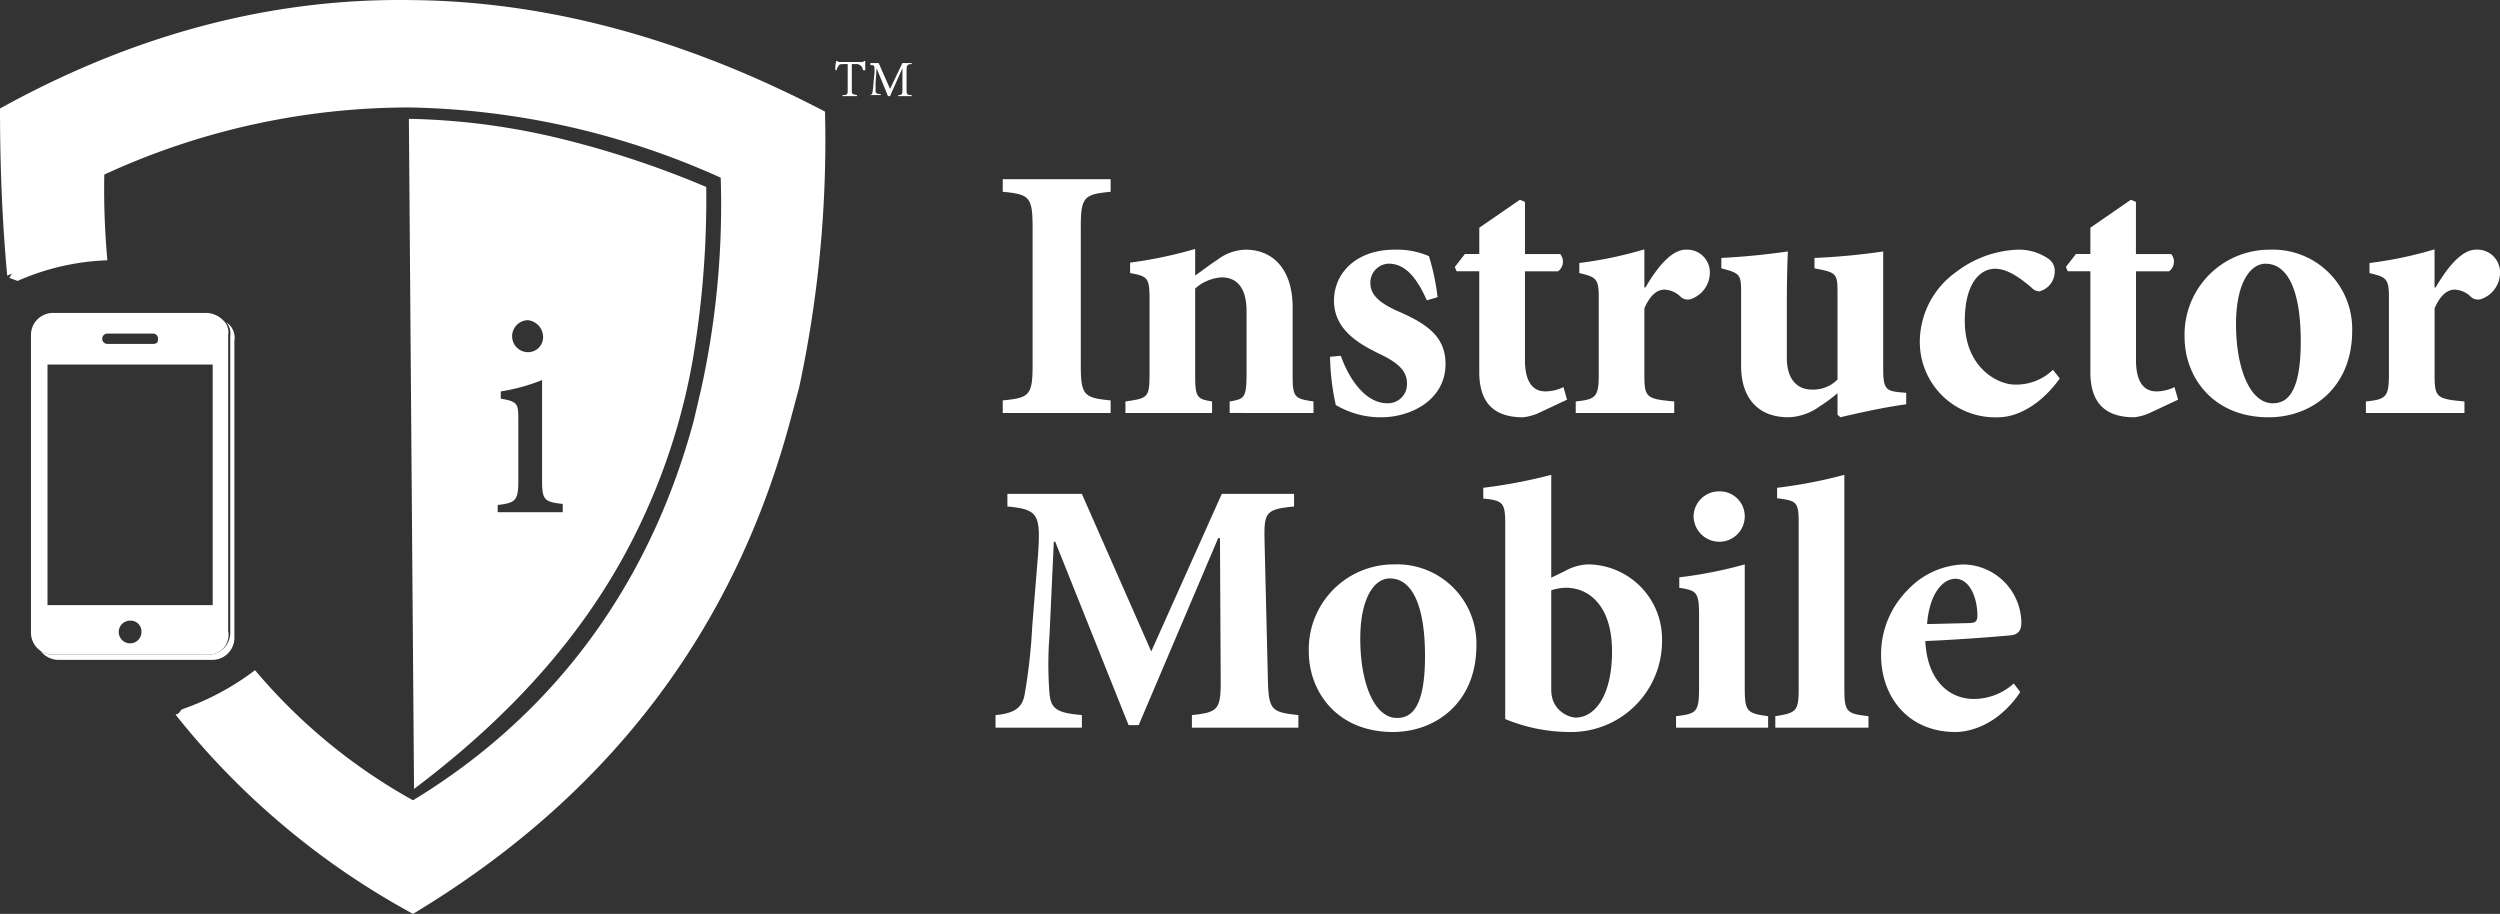
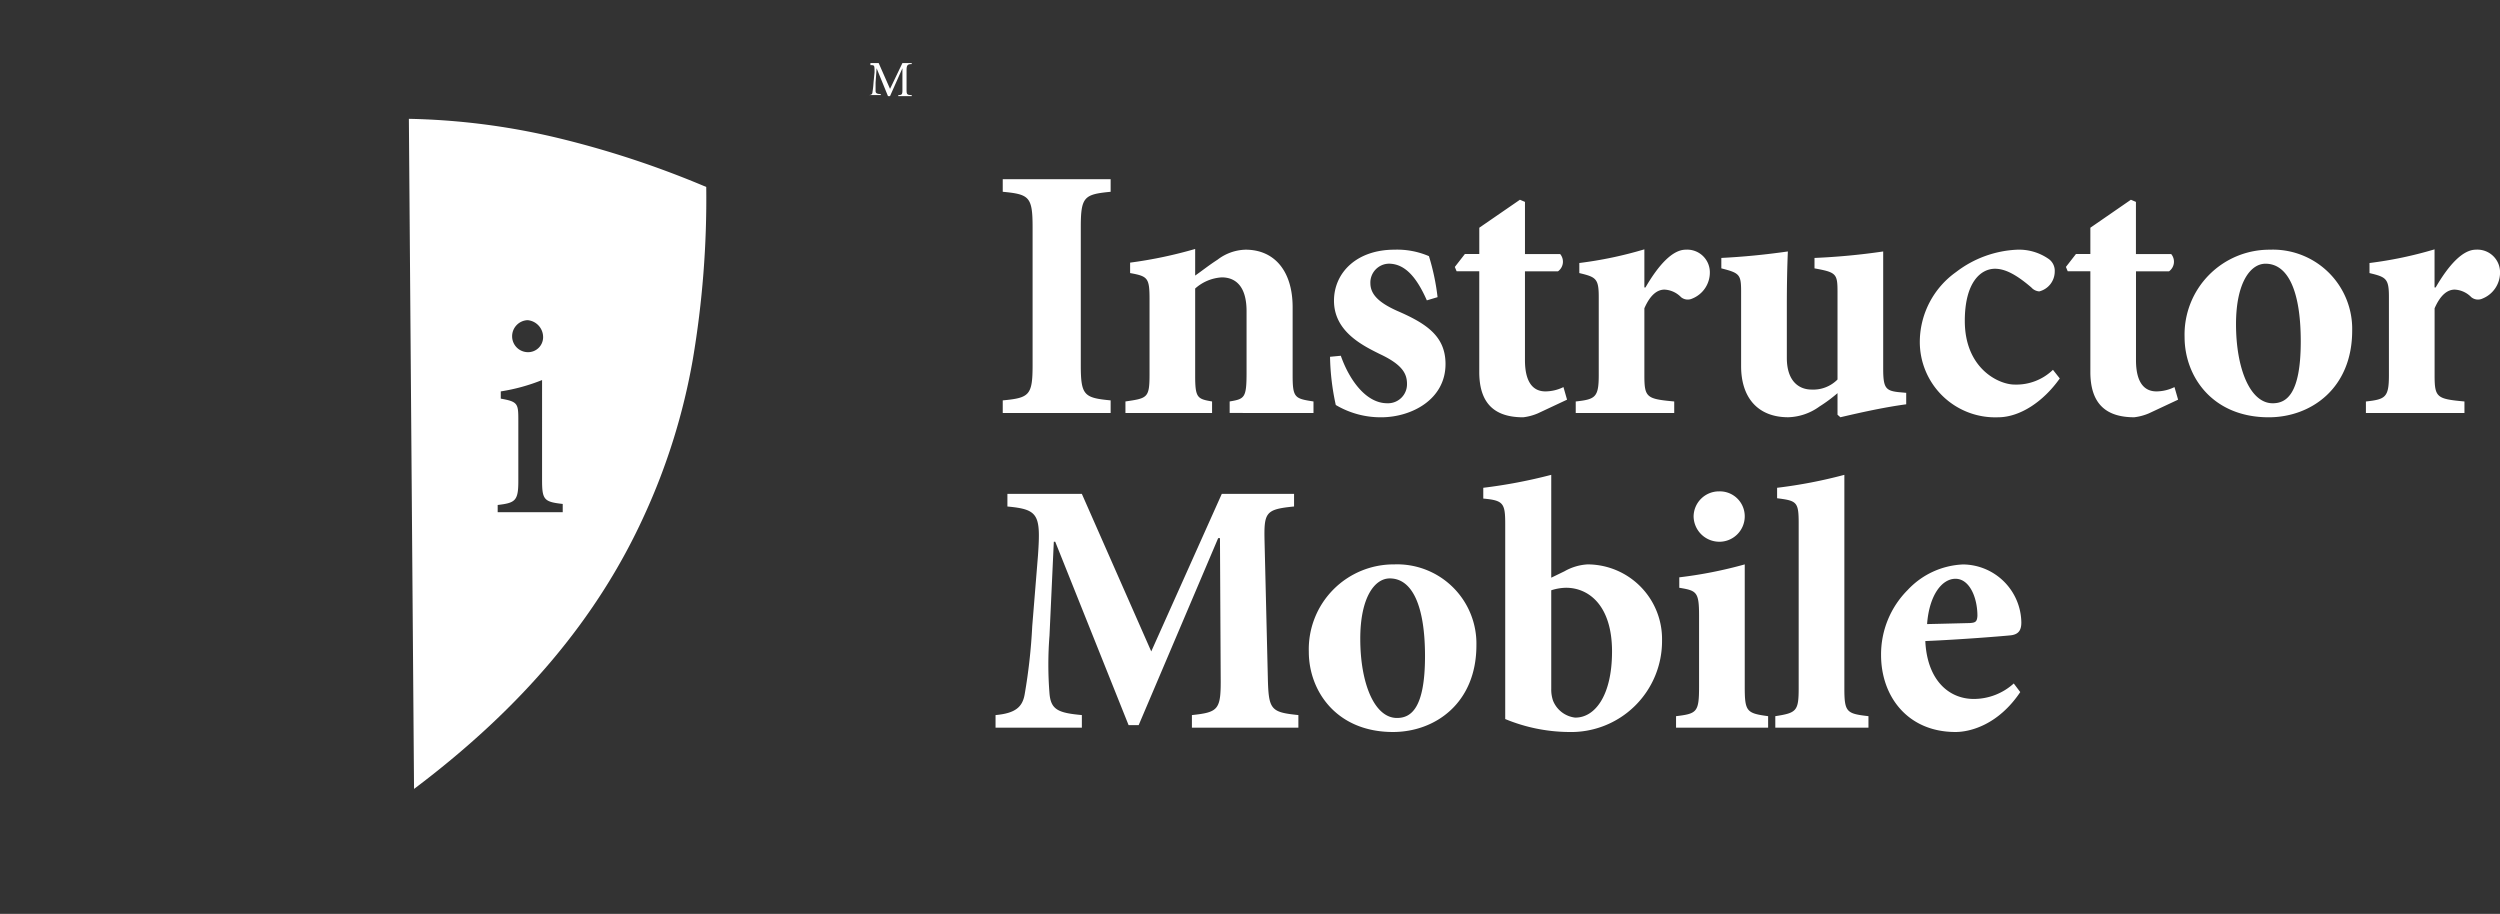
<svg xmlns="http://www.w3.org/2000/svg" width="242.126" height="88.508" viewBox="0 0 242.126 88.508">
  <rect x="0" y="0" width="242.126" height="88.508" fill="#333333" stroke="none" />
  <g id="IM-Logo-Rev" transform="translate(-6249 482.508)">
    <g id="IM-LogoUpdate" transform="translate(5970 -544.57)">
      <path id="Path_11" data-name="Path 11" d="M11.867-3.358V-4.578c-2.578-.244-2.891-.488-2.891-3.414V-21.332c0-2.961.313-3.2,2.891-3.448V-26H1.417v1.219c2.578.244,2.891.488,2.891,3.448V-7.991c0,2.926-.314,3.17-2.891,3.414v1.219Zm19.646,0V-4.473c-1.811-.279-2.02-.348-2.02-2.543V-13.6c0-3.483-1.742-5.573-4.563-5.573a4.641,4.641,0,0,0-2.717.975c-.766.488-1.463,1.045-2.16,1.533v-2.578a42.41,42.41,0,0,1-6.3,1.324v1.01c1.707.313,1.881.453,1.881,2.543v7.21c0,2.334-.174,2.369-2.334,2.682v1.115H21.69V-4.473c-1.428-.244-1.637-.348-1.637-2.508v-8.43a4.231,4.231,0,0,1,2.578-1.08c1.254,0,2.4.766,2.4,3.274v5.922c0,2.473-.174,2.578-1.637,2.821v1.115ZM43.53-14.575a21.884,21.884,0,0,0-.836-3.971,7.771,7.771,0,0,0-3.344-.627c-3.657,0-5.852,2.229-5.852,4.946,0,3,2.821,4.354,4.424,5.155,2.16,1.01,2.647,1.881,2.647,2.891A1.839,1.839,0,0,1,38.653-4.3c-2.125,0-3.727-2.4-4.493-4.6l-1.045.1a23.478,23.478,0,0,0,.557,4.668A8.506,8.506,0,0,0,38.061-2.94C40.987-2.94,44.3-4.647,44.3-8.1c0-2.717-1.881-3.936-4.7-5.155-1.776-.8-2.578-1.6-2.578-2.682a1.831,1.831,0,0,1,1.777-1.881c1.637,0,2.752,1.428,3.692,3.553ZM56.07-4.647l-.348-1.219a3.994,3.994,0,0,1-1.742.418c-.731,0-1.986-.313-1.986-3.03v-8.6h3.2a1.149,1.149,0,0,0,.209-1.672H51.995v-5.051l-.488-.209L47.571-21.3v2.543H46.177L45.2-17.5l.174.418h2.194v9.753c0,3.135,1.567,4.389,4.25,4.389a5.12,5.12,0,0,0,1.428-.383Zm7.489-10.868v-3.692a38.413,38.413,0,0,1-6.3,1.324v.975c1.6.383,1.881.522,1.881,2.3v7.594c0,2.16-.348,2.334-2.229,2.543v1.115H66.45V-4.473c-2.682-.244-2.891-.383-2.891-2.543v-6.479c.592-1.359,1.289-1.811,1.951-1.811a2.4,2.4,0,0,1,1.6.731,1.024,1.024,0,0,0,1.08.139A2.715,2.715,0,0,0,69.9-17.013a2.193,2.193,0,0,0-2.334-2.16c-1.289,0-2.647,1.5-3.9,3.657ZM88.918-5.309l-.766-.07c-1.254-.139-1.463-.453-1.463-2.3V-19a64.832,64.832,0,0,1-6.653.627v1.01c2.125.383,2.229.522,2.229,2.3V-6.6a3.3,3.3,0,0,1-2.508.975c-1.219,0-2.4-.8-2.4-3.065v-5.051c0-2.02.035-3.8.1-5.26-2.194.313-4.319.522-6.444.627v1.01c1.777.453,1.916.592,1.916,2.264v7.21c0,3.065,1.637,4.946,4.563,4.946a5.4,5.4,0,0,0,3.031-1.045,14.12,14.12,0,0,0,1.742-1.289v2.09l.279.244c2.229-.523,4.319-.975,6.374-1.254ZM103.13-7.538A5.1,5.1,0,0,1,99.4-6.11c-1.5,0-4.807-1.533-4.807-6.165,0-3.727,1.533-5.051,2.926-5.051.975,0,2.055.557,3.518,1.811a1.135,1.135,0,0,0,.766.383,1.989,1.989,0,0,0,1.5-1.916,1.405,1.405,0,0,0-.627-1.254,5.022,5.022,0,0,0-3-.871,10.455,10.455,0,0,0-5.922,2.16,8.331,8.331,0,0,0-3.518,6.653A7.3,7.3,0,0,0,97.8-2.94c2.125,0,4.389-1.5,5.991-3.762Zm12.122,2.891L114.9-5.866a3.994,3.994,0,0,1-1.742.418c-.731,0-1.986-.313-1.986-3.03v-8.6h3.2a1.149,1.149,0,0,0,.209-1.672h-3.414v-5.051l-.488-.209L106.753-21.3v2.543h-1.393l-.975,1.254.174.418h2.194v9.753c0,3.135,1.567,4.389,4.25,4.389a5.12,5.12,0,0,0,1.428-.383Zm8.917-14.525a8.219,8.219,0,0,0-8.29,8.464c0,3.8,2.682,7.768,8.151,7.768,4.076,0,8.081-2.787,8.081-8.395A7.678,7.678,0,0,0,124.169-19.173Zm-.453,1.358c2.195,0,3.414,2.682,3.414,7.524,0,5.12-1.393,5.991-2.717,5.991-2.195,0-3.553-3.379-3.553-7.663C120.86-15.968,122.253-17.814,123.716-17.814Zm16.372,2.3v-3.692a38.412,38.412,0,0,1-6.3,1.324v.975c1.6.383,1.881.522,1.881,2.3v7.594c0,2.16-.348,2.334-2.229,2.543v1.115h9.544V-4.473c-2.682-.244-2.891-.383-2.891-2.543v-6.479c.592-1.359,1.289-1.811,1.951-1.811a2.4,2.4,0,0,1,1.6.731,1.024,1.024,0,0,0,1.08.139,2.715,2.715,0,0,0,1.707-2.578,2.193,2.193,0,0,0-2.334-2.16c-1.289,0-2.647,1.5-3.9,3.657ZM30.05,27.121V25.9c-2.717-.279-2.891-.522-2.961-3.727L26.775,9.147c-.07-2.891.07-3.17,2.856-3.449V4.479h-7L15.8,19.736,9.08,4.479H1.869V5.7c3,.279,3.239.766,2.961,4.737L4.273,17.3a54.584,54.584,0,0,1-.731,6.583C3.332,25.1,2.671,25.727.72,25.9v1.219H9.08V25.9c-2.3-.209-3-.522-3.135-2.09a35.473,35.473,0,0,1,0-5.608l.418-9.091H6.5l7.106,17.765h.975l7.7-18.113h.174l.07,13.411c.035,3.2-.174,3.448-2.787,3.727v1.219Zm9.3-15.814a8.219,8.219,0,0,0-8.29,8.464c0,3.8,2.682,7.768,8.151,7.768,4.076,0,8.081-2.787,8.081-8.395A7.678,7.678,0,0,0,39.35,11.306ZM38.9,12.665c2.194,0,3.414,2.682,3.414,7.524,0,5.12-1.393,5.991-2.717,5.991-2.194,0-3.553-3.379-3.553-7.663C36.041,14.511,37.434,12.665,38.9,12.665Zm15.64-.07V2.633a49.41,49.41,0,0,1-6.583,1.254V4.932c1.951.174,2.125.453,2.125,2.473v18.88a16.445,16.445,0,0,0,6.131,1.254,8.807,8.807,0,0,0,9.057-8.882,7.231,7.231,0,0,0-7.211-7.35,5.067,5.067,0,0,0-2.229.662Zm0,1.219a4.913,4.913,0,0,1,1.428-.244c2.229,0,4.459,1.742,4.459,6.165,0,4.354-1.707,6.444-3.588,6.409a2.636,2.636,0,0,1-2.125-1.637,3.322,3.322,0,0,1-.174-1.149Zm16.232-4.7a2.461,2.461,0,0,0,2.508-2.438A2.41,2.41,0,0,0,70.8,4.235a2.453,2.453,0,0,0-2.473,2.438A2.492,2.492,0,0,0,70.77,9.112Zm4.772,18.009V26.006c-2.09-.279-2.264-.453-2.264-2.856V11.306a41.668,41.668,0,0,1-6.34,1.254v1.01c1.672.279,1.916.383,1.916,2.682v6.9c0,2.473-.209,2.612-2.229,2.856v1.115Zm9.718,0V26.006c-2.125-.244-2.334-.383-2.334-2.717V2.633a46.706,46.706,0,0,1-6.514,1.254V4.9c1.916.244,2.09.348,2.09,2.438V23.289c0,2.229-.209,2.4-2.264,2.717v1.115Zm14.073-4.284a5.774,5.774,0,0,1-3.867,1.5c-2.473,0-4.528-1.881-4.7-5.608,3.414-.139,7.663-.488,8.29-.557.8-.1,1.01-.557,1.01-1.254a5.7,5.7,0,0,0-5.643-5.608,7.774,7.774,0,0,0-5.364,2.473,8.827,8.827,0,0,0-2.578,6.3c0,4.006,2.578,7.454,7.211,7.454,1.428,0,4.145-.7,6.27-3.866ZM93.69,12.7c1.358,0,2.125,1.811,2.125,3.588-.035.592-.209.662-.731.7-1.428.035-2.717.07-4.145.1C91.147,14.3,92.366,12.7,93.69,12.7Z" transform="translate(374.699 105.417)" fill="#fff" />
    </g>
    <g id="IM-logo" transform="translate(6249 -482.5)">
      <path id="Subtraction_1" d="M40.1,76.4h0l-.5-64.9a67.328,67.328,0,0,1,14.2,1.8,92.388,92.388,0,0,1,14.6,4.8,93.273,93.273,0,0,1-1.3,16.7,61.548,61.548,0,0,1-4.7,15.1c-4.5,9.9-11.8,18.6-22.3,26.5ZM52.5,36.8a18.226,18.226,0,0,1-4,1.1v.7c1.7.3,1.7.5,1.7,2.2v5.8c0,1.9-.3,2.1-2,2.3v.7h6.3v-.8c-1.8-.2-2-.4-2-2.3V36.8ZM51.1,31a1.561,1.561,0,0,0-1.5,1.6,1.538,1.538,0,0,0,1.5,1.5,1.453,1.453,0,0,0,1.5-1.4h0A1.649,1.649,0,0,0,51.1,31Z" fill="#fff" />
      <g id="Group_1">
-         <path id="Path_1" d="M.8,11.2C13.8,4.2,26.7.9,39.7,1S65.8,4.7,79,11.5a114.307,114.307,0,0,1-2.4,26.1l-.7,3C70.8,59.8,59.4,75.9,40.1,87.5a74.46,74.46,0,0,1-22-18.3h-.9l.4-.5a25.5,25.5,0,0,0,7.1-3.8A54.56,54.56,0,0,0,40,77.5c14.5-8.8,23.2-21.9,27.2-36.8l.7-3a82.887,82.887,0,0,0,1.9-20.5,76.407,76.407,0,0,0-30.1-6.8,70.512,70.512,0,0,0-29.6,6.5,75.833,75.833,0,0,0,.3,8.3,23.53,23.53,0,0,0-8.7,2l-.8-.3.6-.9A104.083,104.083,0,0,1,.8,11.2" fill="#fff" fill-rule="evenodd" />
-         <path id="Path_2" d="M0,10.5C13.2,3.2,26.5-.2,39.8,0,53.1.1,66.5,3.8,79.9,10.8a113.532,113.532,0,0,1-2.5,26.7l-.8,3C71.4,60.1,59.8,76.6,40,88.5A75.029,75.029,0,0,1,17,69.2a22.374,22.374,0,0,0,7.3-3.9A55.879,55.879,0,0,0,40,78.2c14.9-9,23.7-22.3,27.8-37.6l.7-3a86.933,86.933,0,0,0,1.9-21,78.231,78.231,0,0,0-30.8-7A71.986,71.986,0,0,0,9.3,16.3a76.759,76.759,0,0,0,.3,8.4,24.565,24.565,0,0,0-8.9,2C.2,21.3,0,15.9,0,10.5" fill="#fff" fill-rule="evenodd" />
-       </g>
+         </g>
      <g id="Group_87" data-name="Group 87">
-         <path id="Path_69" data-name="Path 69" d="M21.9,31.2a1.575,1.575,0,0,1,.4,1.3V61.2a2.135,2.135,0,0,1-2.1,2.2H5.2A2.01,2.01,0,0,1,3.9,63a2.227,2.227,0,0,0,1.7.9H20.5a2.135,2.135,0,0,0,2.2-2.1h0V33A1.762,1.762,0,0,0,21.9,31.2Z" fill="#fff" />
-       </g>
+         </g>
      <g id="Group_88" data-name="Group 88">
-         <path id="Path_70" data-name="Path 70" d="M83.6,6.8c-.1-.2-.1-.4-.2-.4a.588.588,0,0,0-.5-.2h-.4V8.7c0,.4,0,.4.5.5v.1H81.6V9.2c.5,0,.5-.1.5-.5V6.2h-.3c-.4,0-.5,0-.6.2-.1.1-.1.2-.2.4h-.1a2.769,2.769,0,0,1,.1-.9h.1c.1.1.1.1.3.1h2a.367.367,0,0,0,.3-.1h.1v.9Z" fill="#fff" />
-       </g>
+         </g>
      <g id="Group_89" data-name="Group 89">
        <path id="Path_71" data-name="Path 71" d="M87,9.3V9.2c.4,0,.4-.1.4-.6v-2h0L86.2,9.3H86L84.9,6.6h0L84.8,8v.8c0,.2.1.3.5.3v.1H84.1c.3,0,.4-.1.4-.3a7.754,7.754,0,0,0,.1-.9l.1-1c0-.7,0-.7-.4-.7V6.1h.8l1.1,2.5,1.2-2.5h.9v.1c-.4,0-.5.1-.5.6V8.6c0,.5,0,.6.5.6v.1H87Z" fill="#fff" />
      </g>
-       <path id="Subtraction_2" d="M20.1,63.4H5.2A2.135,2.135,0,0,1,3,61.3H3V32.5a2.135,2.135,0,0,1,2.1-2.2H20a2.36,2.36,0,0,1,1.6.7,1.553,1.553,0,0,1,.5,1.4V61.1a1.932,1.932,0,0,1-2,2.3Zm-7.5-3.3a1.1,1.1,0,1,0,1.1,1.1,1.049,1.049,0,0,0-1.1-1.1Zm-8-24.8V58.6h16V35.3Zm5.8-3a.5.5,0,0,0,0,1h4.4c.3,0,.5-.1.5-.4v-.1a.472.472,0,0,0-.5-.5H10.4Z" fill="#fff" />
    </g>
  </g>
</svg>